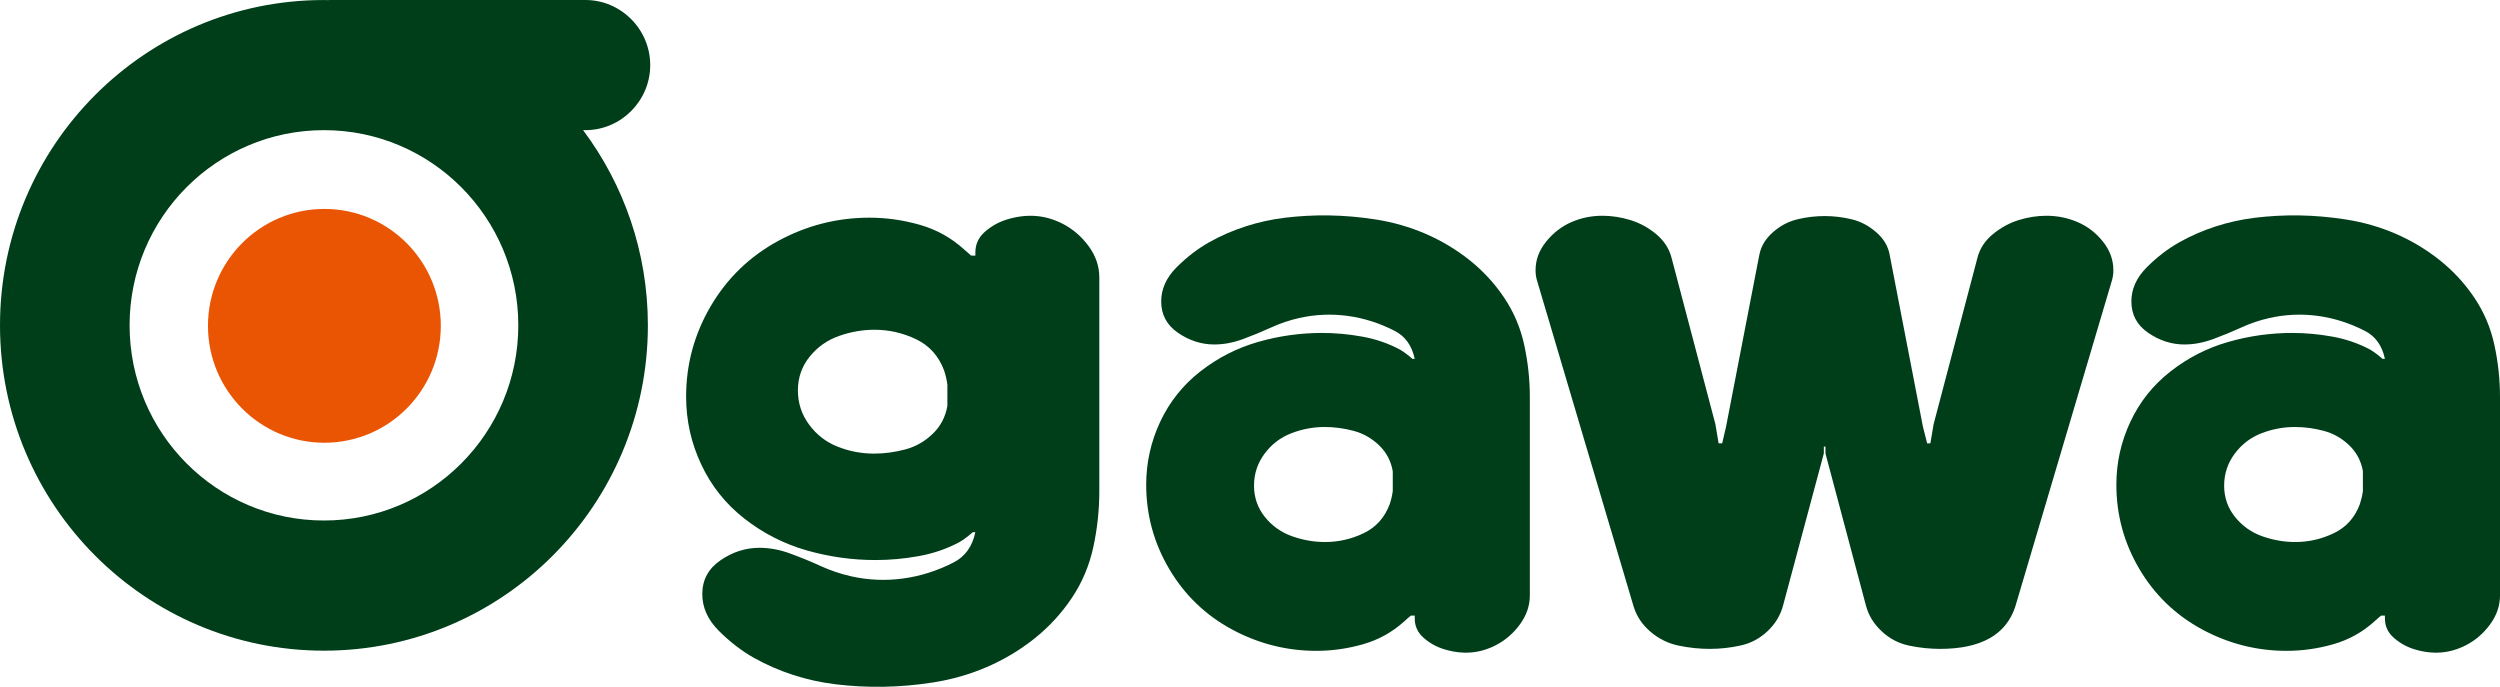
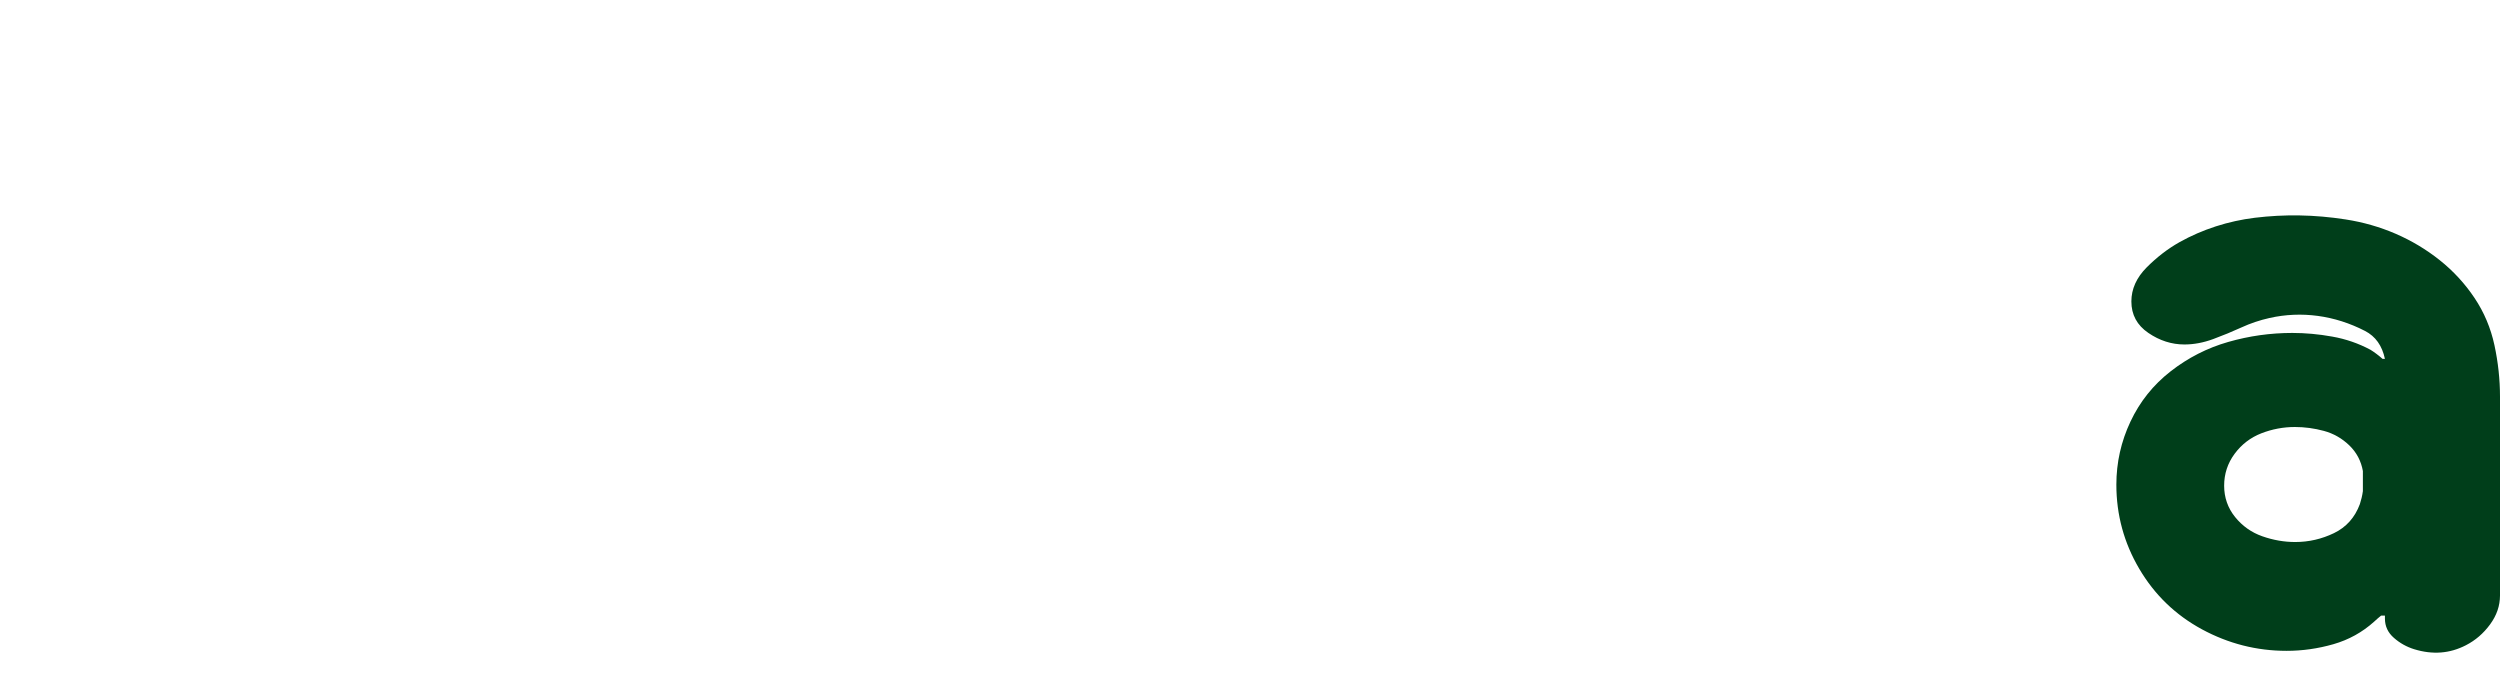
<svg xmlns="http://www.w3.org/2000/svg" width="182" height="50" viewBox="0 0 182 50" fill="none">
  <g clip-path="url(#clip0_4361_1037)">
-     <path d="M67.9 31.583C67.328 32.134 66.667 32.514 65.914 32.715C65.161 32.918 64.401 33.023 63.634 33.023C62.725 33.023 61.849 32.859 61.001 32.526C60.156 32.197 59.458 31.661 58.91 30.922C58.36 30.182 58.087 29.349 58.087 28.42C58.087 27.492 58.372 26.674 58.945 25.963C59.515 25.257 60.23 24.753 61.085 24.456C61.939 24.156 62.797 24.006 63.659 24.006C64.724 24.006 65.74 24.238 66.702 24.702C67.664 25.166 68.344 25.926 68.734 26.98C68.844 27.313 68.922 27.65 68.969 27.995V29.554C68.828 30.357 68.473 31.035 67.9 31.583ZM69.446 40.935C67.063 42.166 64.447 42.515 61.959 41.954C61.192 41.782 60.455 41.531 59.749 41.209C59.045 40.886 58.309 40.584 57.541 40.303C56.776 40.017 56.023 39.88 55.288 39.88C54.285 39.88 53.339 40.18 52.454 40.788C51.57 41.392 51.126 42.215 51.126 43.252C51.126 44.226 51.525 45.115 52.325 45.919C53.125 46.72 53.979 47.379 54.886 47.891C56.704 48.911 58.74 49.56 60.808 49.813C63.123 50.094 65.465 50.066 67.929 49.682C70.654 49.257 73.176 48.182 75.306 46.486C76.374 45.633 77.283 44.649 78.034 43.522C78.787 42.398 79.306 41.161 79.597 39.814C79.887 38.468 80.03 37.119 80.03 35.767V20.189C80.03 19.388 79.774 18.632 79.257 17.926C78.74 17.217 78.103 16.671 77.355 16.287C76.094 15.642 74.759 15.531 73.299 15.981C72.71 16.161 72.183 16.455 71.711 16.864C71.241 17.275 71.007 17.778 71.007 18.376V18.61H70.701C70.531 18.468 70.349 18.31 70.162 18.137C69.236 17.303 68.171 16.712 66.965 16.367C65.758 16.022 64.537 15.847 63.297 15.847C60.948 15.847 58.734 16.41 56.659 17.536C54.582 18.661 52.947 20.241 51.746 22.278C50.548 24.316 49.949 26.516 49.949 28.876C49.949 30.608 50.316 32.255 51.053 33.82C51.787 35.385 52.84 36.7 54.203 37.764C55.565 38.826 57.069 39.592 58.715 40.065C60.359 40.535 62.035 40.771 63.743 40.771C64.761 40.771 65.801 40.679 66.868 40.488C67.933 40.301 68.937 39.954 69.877 39.45C70.205 39.247 70.519 39.009 70.819 38.742H71.005C70.786 39.781 70.264 40.512 69.444 40.935H69.446Z" fill="#003E1A" />
-     <path d="M101.393 34.309V35.755C101.35 36.078 101.276 36.392 101.173 36.698C100.808 37.676 100.18 38.38 99.285 38.812C98.393 39.243 97.451 39.459 96.462 39.459C95.661 39.459 94.865 39.321 94.073 39.042C93.281 38.764 92.618 38.296 92.087 37.639C91.557 36.979 91.293 36.219 91.293 35.359C91.293 34.498 91.545 33.724 92.054 33.038C92.563 32.349 93.209 31.852 93.997 31.546C94.783 31.24 95.596 31.086 96.439 31.086C97.149 31.086 97.857 31.181 98.555 31.37C99.253 31.559 99.866 31.91 100.402 32.421C100.931 32.933 101.262 33.559 101.393 34.307V34.309ZM102.998 26.124H102.821C102.546 25.877 102.253 25.657 101.947 25.466C101.075 24.998 100.143 24.677 99.154 24.503C98.165 24.324 97.198 24.238 96.252 24.238C94.666 24.238 93.109 24.456 91.582 24.895C90.055 25.333 88.66 26.046 87.393 27.032C86.127 28.02 85.155 29.238 84.467 30.694C83.786 32.146 83.443 33.676 83.443 35.285C83.443 37.476 83.997 39.518 85.112 41.41C86.226 43.302 87.744 44.768 89.671 45.814C91.6 46.857 93.652 47.381 95.836 47.381C96.985 47.381 98.118 47.219 99.238 46.898C100.359 46.576 101.348 46.029 102.208 45.255C102.38 45.095 102.548 44.947 102.708 44.818H102.994V45.035C102.994 45.592 103.211 46.058 103.646 46.438C104.083 46.82 104.576 47.093 105.122 47.262C106.474 47.679 107.718 47.576 108.885 46.976C109.583 46.619 110.172 46.112 110.652 45.454C111.13 44.799 111.372 44.097 111.372 43.351V28.888C111.372 27.633 111.237 26.38 110.968 25.131C110.699 23.883 110.215 22.736 109.517 21.691C108.82 20.647 107.976 19.731 106.989 18.941C105.007 17.365 102.665 16.369 100.137 15.975C97.847 15.619 95.676 15.592 93.523 15.853C91.604 16.09 89.712 16.689 88.025 17.638C87.182 18.115 86.39 18.725 85.647 19.468C84.906 20.214 84.535 21.04 84.535 21.946C84.535 22.909 84.945 23.673 85.766 24.234C86.589 24.797 87.467 25.078 88.399 25.078C89.08 25.078 89.778 24.947 90.494 24.684C91.206 24.421 91.89 24.139 92.542 23.84C93.195 23.54 93.88 23.309 94.592 23.149C96.903 22.63 99.333 22.95 101.541 24.092C102.306 24.486 102.79 25.166 102.994 26.13L102.998 26.124Z" fill="#003E1A" />
    <path d="M172.018 34.309V35.755C171.973 36.078 171.899 36.392 171.799 36.698C171.438 37.676 170.806 38.38 169.913 38.812C169.018 39.243 168.078 39.459 167.089 39.459C166.289 39.459 165.493 39.321 164.699 39.042C163.906 38.764 163.246 38.296 162.714 37.639C162.183 36.979 161.918 36.219 161.918 35.359C161.918 34.498 162.172 33.724 162.679 33.038C163.19 32.349 163.839 31.852 164.623 31.546C165.409 31.24 166.223 31.086 167.067 31.086C167.779 31.086 168.485 31.181 169.182 31.37C169.88 31.559 170.496 31.91 171.027 32.421C171.559 32.933 171.889 33.559 172.021 34.307L172.018 34.309ZM173.621 26.124H173.447C173.17 25.877 172.88 25.657 172.575 25.466C171.702 24.998 170.769 24.677 169.78 24.503C168.791 24.324 167.824 24.238 166.88 24.238C165.294 24.238 163.738 24.456 162.211 24.895C160.683 25.333 159.287 26.046 158.023 27.032C156.755 28.02 155.782 29.238 155.097 30.694C154.413 32.146 154.071 33.676 154.071 35.285C154.071 37.476 154.625 39.518 155.739 41.41C156.853 43.302 158.372 44.768 160.301 45.814C162.23 46.857 164.282 47.381 166.465 47.381C167.615 47.381 168.749 47.219 169.87 46.898C170.99 46.576 171.979 46.029 172.839 45.255C173.012 45.095 173.18 44.947 173.34 44.818H173.623V45.035C173.623 45.592 173.841 46.058 174.278 46.438C174.713 46.82 175.205 47.093 175.749 47.262C177.104 47.679 178.345 47.576 179.513 46.976C180.211 46.619 180.799 46.112 181.28 45.454C181.76 44.799 182 44.097 182 43.351V28.888C182 27.633 181.865 26.38 181.596 25.131C181.327 23.883 180.845 22.736 180.145 21.691C179.447 20.647 178.604 19.731 177.613 18.941C175.634 17.365 173.295 16.369 170.763 15.975C168.474 15.619 166.301 15.592 164.153 15.853C162.232 16.09 160.342 16.689 158.653 17.638C157.81 18.115 157.018 18.725 156.277 19.468C155.536 20.214 155.164 21.04 155.164 21.946C155.164 22.909 155.573 23.673 156.396 24.234C157.219 24.797 158.097 25.078 159.027 25.078C159.71 25.078 160.408 24.947 161.122 24.684C161.834 24.421 162.517 24.139 163.172 23.84C163.824 23.54 164.51 23.309 165.222 23.149C167.535 22.63 169.96 22.95 172.172 24.092C172.938 24.486 173.42 25.166 173.623 26.13L173.621 26.124Z" fill="#003E1A" />
-     <path d="M125.115 32.273H125.374L125.655 31.07L128.077 18.562C128.2 17.932 128.53 17.381 129.064 16.911C129.595 16.439 130.192 16.124 130.849 15.966C132.179 15.646 133.521 15.654 134.808 15.966C135.458 16.122 136.053 16.439 136.595 16.911C137.137 17.381 137.461 17.932 137.57 18.562L139.991 31.07L140.297 32.273H140.531L140.767 30.881L143.962 18.75C144.134 18.088 144.506 17.523 145.078 17.051C145.651 16.578 146.273 16.237 146.946 16.026C147.619 15.814 148.3 15.707 148.99 15.707C149.774 15.707 150.525 15.861 151.245 16.166C151.965 16.474 152.579 16.944 153.09 17.583C153.599 18.22 153.853 18.916 153.853 19.672C153.853 19.924 153.822 20.159 153.759 20.38L146.71 44.17C146.035 46.216 144.21 47.239 141.235 47.239C140.498 47.239 139.749 47.161 138.99 47.003C138.23 46.845 137.561 46.498 136.983 45.953C136.402 45.411 136.018 44.779 135.832 44.053L132.893 33.007V32.512H132.776V33.007L129.815 44.053C129.626 44.779 129.248 45.409 128.686 45.941C128.12 46.477 127.465 46.828 126.724 46.991C125.236 47.322 123.73 47.317 122.212 47.003C121.45 46.845 120.769 46.512 120.168 46.001C119.562 45.489 119.154 44.877 118.932 44.17L111.883 20.38C111.82 20.159 111.789 19.924 111.789 19.672C111.789 18.916 112.048 18.22 112.565 17.583C113.082 16.946 113.697 16.474 114.407 16.166C115.122 15.859 115.871 15.707 116.652 15.707C117.342 15.707 118.027 15.814 118.709 16.026C119.39 16.237 120.012 16.58 120.578 17.051C121.14 17.523 121.512 18.09 121.684 18.75L124.881 30.881L125.115 32.273Z" fill="#003E1A" />
-     <path d="M15.14 23.72C15.14 28.42 18.935 32.232 23.616 32.232C28.297 32.232 32.091 28.42 32.091 23.72C32.091 19.021 28.297 15.21 23.616 15.21C18.935 15.21 15.14 19.021 15.14 23.72Z" fill="#EA5504" />
-     <path d="M42.618 9.475C45.212 9.475 47.336 7.343 47.336 4.739C47.336 2.134 45.212 0 42.618 0H23.932V0.01C23.817 0.01 23.7 0.002 23.583 0.002C10.558 0 0 10.605 0 23.683C0 36.762 10.558 47.369 23.583 47.369C36.608 47.369 47.166 36.764 47.166 23.683C47.166 18.351 45.409 13.434 42.45 9.475H42.618ZM23.583 37.893C15.768 37.893 9.434 31.532 9.434 23.683C9.434 15.835 15.768 9.475 23.583 9.475C31.397 9.475 37.732 15.837 37.732 23.683C37.732 31.53 31.397 37.893 23.583 37.893Z" fill="#003E1A" />
  </g>
  <defs>
    <clipPath id="clip0_4361_1037">
      <rect width="182" height="50" fill="white" />
    </clipPath>
  </defs>
</svg>